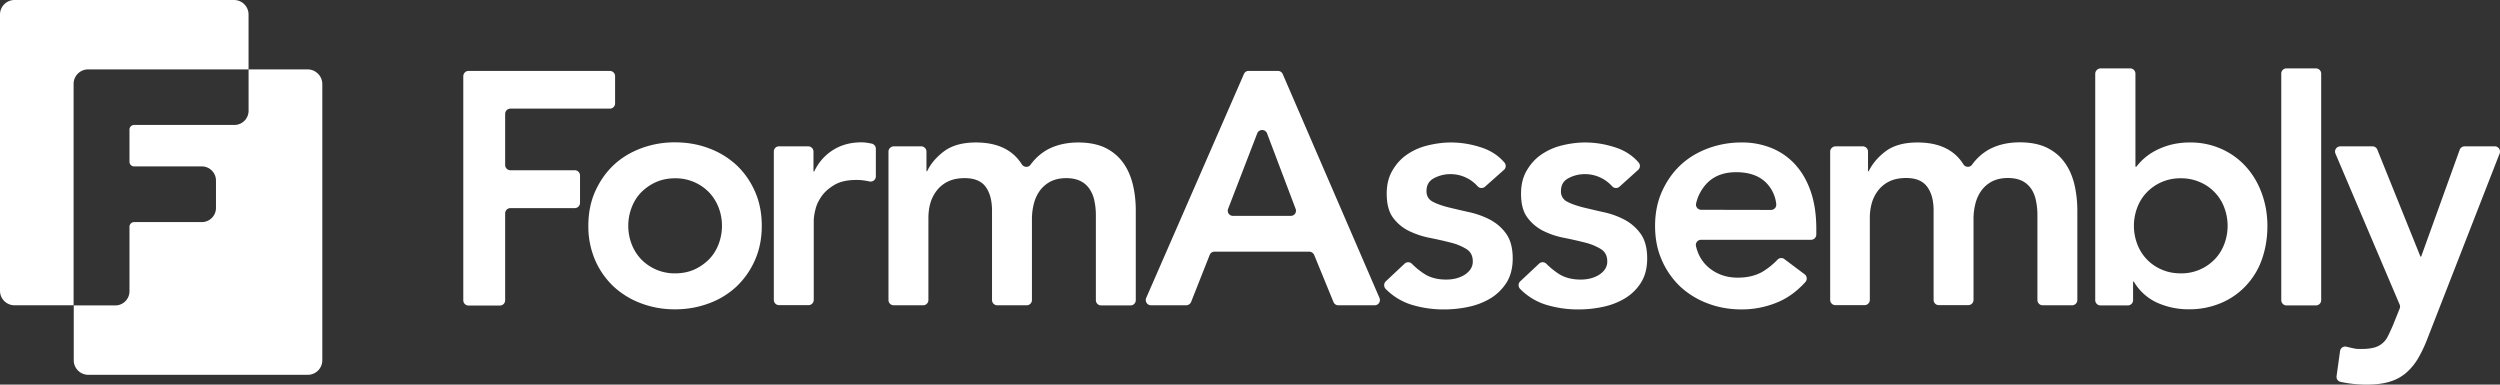
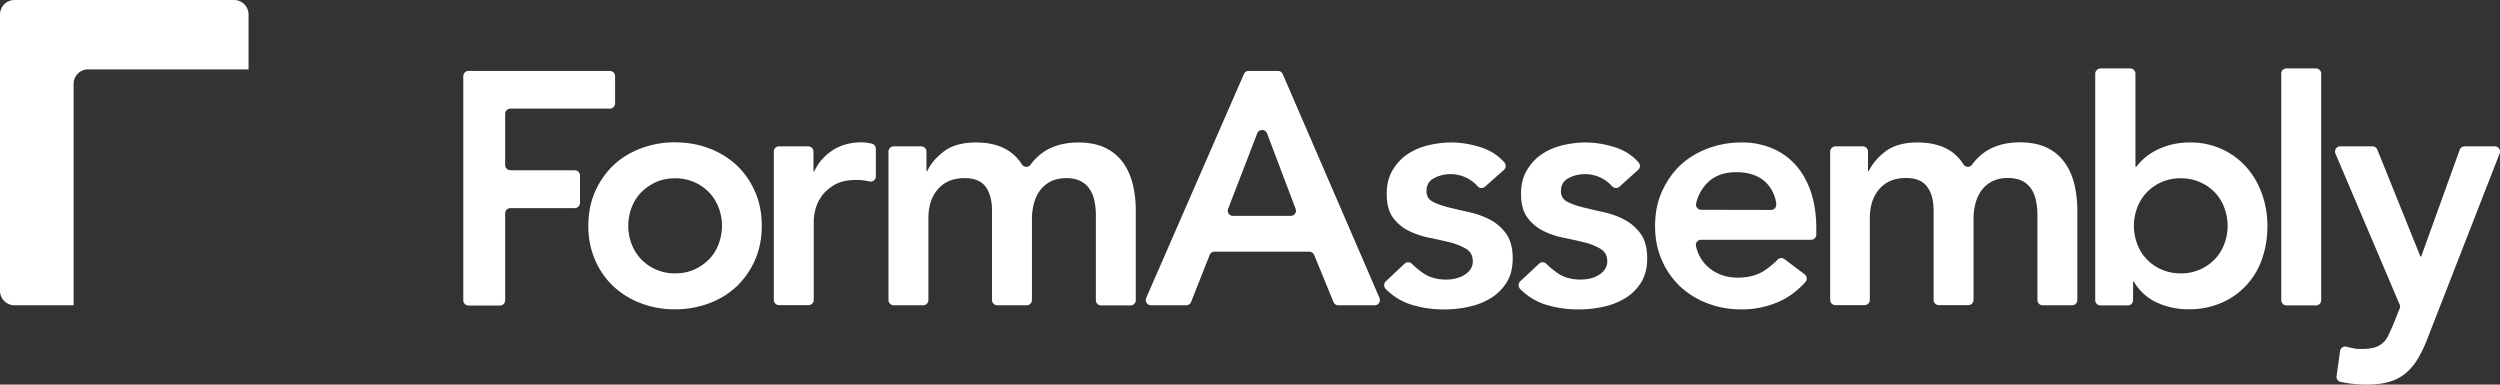
<svg xmlns="http://www.w3.org/2000/svg" width="130" height="20" fill="none">
  <rect width="100%" height="100%" fill="#333333" stroke="none" />
-   <path fill="#fff" d="M15.996 3.608h-3.07v2.156a.737.737 0 0 1-.736.733H6.978a.243.243 0 0 0-.245.244v1.667c0 .137.108.245.245.245h3.518c.403 0 .735.33.735.733v1.43a.737.737 0 0 1-.735.733H6.978a.243.243 0 0 0-.245.244v3.356a.737.737 0 0 1-.735.733H3.835v2.853c0 .417.339.755.757.755h11.411a.756.756 0 0 0 .757-.755V4.362a.767.767 0 0 0-.764-.754Z" />
  <path fill="#fff" d="M4.585 3.608h8.34V.755A.756.756 0 0 0 12.168 0H.757A.756.756 0 0 0 0 .755V15.12c0 .417.339.755.757.755h3.07V4.362c0-.417.34-.754.758-.754Zm19.78.079h7.346c.151 0 .274.122.274.273v1.415a.274.274 0 0 1-.274.274h-5.169a.273.273 0 0 0-.274.273V8.58c0 .15.123.273.274.273h3.345c.152 0 .274.122.274.273v1.423c0 .15-.122.273-.274.273h-3.345a.273.273 0 0 0-.274.273v4.52a.273.273 0 0 1-.274.273h-1.629a.273.273 0 0 1-.274-.273V3.974c0-.165.123-.287.274-.287Zm6.229 8.056c0-.654.115-1.25.353-1.783.238-.531.555-.991.959-1.372.403-.381.88-.668 1.434-.877a4.95 4.95 0 0 1 1.76-.309c.619 0 1.21.1 1.765.31a4.315 4.315 0 0 1 1.435.876c.403.38.72.833.959 1.372.237.532.353 1.129.353 1.783 0 .654-.116 1.243-.354 1.782a4.245 4.245 0 0 1-.958 1.373 4.22 4.22 0 0 1-1.435.876 4.96 4.96 0 0 1-1.766.31 4.883 4.883 0 0 1-1.759-.31 4.323 4.323 0 0 1-1.434-.876 4.169 4.169 0 0 1-.96-1.373 4.444 4.444 0 0 1-.352-1.782Zm2.076 0c0 .323.057.632.166.927.108.294.273.56.483.79a2.423 2.423 0 0 0 1.788.755c.374 0 .72-.072 1.016-.208.295-.137.555-.324.771-.547a2.3 2.3 0 0 0 .483-.79 2.671 2.671 0 0 0 0-1.854 2.408 2.408 0 0 0-.483-.79 2.422 2.422 0 0 0-1.788-.755c-.375 0-.72.071-1.016.208a2.582 2.582 0 0 0-.771.546c-.217.23-.375.496-.483.79a2.67 2.67 0 0 0-.166.928Zm7.828-4.133h1.529c.151 0 .274.123.274.274v1.034h.036c.23-.481.562-.855.987-1.12.425-.267.916-.396 1.47-.396.123 0 .253.014.376.036.05.007.1.022.158.029a.277.277 0 0 1 .216.266V9.17a.27.27 0 0 1-.324.266c-.065-.015-.123-.022-.187-.036a2.887 2.887 0 0 0-.49-.043c-.483 0-.873.086-1.168.266-.296.18-.52.38-.67.61-.16.23-.26.46-.31.69a2.71 2.71 0 0 0-.08.518v4.154c0 .15-.123.273-.274.273h-1.528a.273.273 0 0 1-.274-.273V7.884a.266.266 0 0 1 .26-.274Zm5.976 0h1.428c.151 0 .274.123.274.274v1.02h.036c.18-.388.483-.74.886-1.042.411-.302.96-.453 1.651-.453 1.117 0 1.91.381 2.386 1.136.101.158.332.18.447.028.252-.344.548-.603.88-.79.447-.244.987-.374 1.607-.374.555 0 1.017.094 1.399.273.382.187.684.439.922.762.238.324.404.697.512 1.128.108.432.159.892.159 1.387v4.65a.274.274 0 0 1-.274.273h-1.528a.273.273 0 0 1-.274-.273v-4.412a3.54 3.54 0 0 0-.072-.733 1.688 1.688 0 0 0-.245-.619 1.216 1.216 0 0 0-.47-.424c-.194-.1-.446-.158-.756-.158s-.598.065-.822.18c-.223.122-.41.28-.555.482a2.008 2.008 0 0 0-.31.69 3.19 3.19 0 0 0-.094.783v4.204c0 .15-.122.273-.273.273h-1.529a.273.273 0 0 1-.274-.273v-4.65c0-.517-.108-.927-.324-1.229-.216-.302-.584-.46-1.089-.46-.346 0-.634.058-.872.173a1.631 1.631 0 0 0-.584.467 1.953 1.953 0 0 0-.339.668c-.072.252-.1.518-.1.79v4.24a.274.274 0 0 1-.274.274h-1.529a.273.273 0 0 1-.273-.273V7.884c0-.151.122-.266.273-.274Zm18.455-3.923h1.52c.109 0 .21.064.253.165l5.032 11.642a.274.274 0 0 1-.253.381h-1.888a.271.271 0 0 1-.253-.172l-1.002-2.444a.282.282 0 0 0-.252-.172h-4.93a.264.264 0 0 0-.253.172l-.966 2.444a.282.282 0 0 1-.252.172h-1.831a.274.274 0 0 1-.253-.38l5.082-11.643a.259.259 0 0 1 .246-.165Zm2.443 7.172-1.485-3.924a.274.274 0 0 0-.511 0l-1.514 3.924a.268.268 0 0 0 .252.366h3.006a.266.266 0 0 0 .252-.366Zm9.848-1.15a.273.273 0 0 1-.383-.022 1.887 1.887 0 0 0-1.449-.632 1.79 1.79 0 0 0-.814.208c-.267.137-.397.36-.397.676 0 .251.108.438.332.553.216.115.49.209.829.295.332.079.692.165 1.081.251.382.087.743.216 1.082.396.331.18.612.424.829.733.216.309.331.733.331 1.272 0 .496-.108.912-.317 1.25-.216.338-.49.611-.829.82a3.66 3.66 0 0 1-1.146.445c-.425.093-.85.136-1.276.136a5.65 5.65 0 0 1-1.78-.272 3.249 3.249 0 0 1-1.255-.791.281.281 0 0 1 0-.395l.98-.92a.27.27 0 0 1 .375 0c.216.215.44.395.678.546.303.187.678.28 1.11.28.151 0 .303-.014.469-.05.158-.036.31-.093.447-.172.136-.08.252-.18.338-.302a.705.705 0 0 0 .13-.424c0-.288-.108-.496-.331-.64a2.875 2.875 0 0 0-.83-.338 20.827 20.827 0 0 0-1.08-.244 4.442 4.442 0 0 1-1.082-.36 2.289 2.289 0 0 1-.83-.696c-.215-.295-.323-.712-.323-1.236 0-.46.093-.856.288-1.194.194-.337.44-.618.75-.833.31-.216.663-.381 1.074-.482.403-.1.814-.158 1.225-.158.555 0 1.096.094 1.644.28.454.159.836.41 1.139.762a.27.27 0 0 1-.022.381l-.988.877Zm6.992 0a.273.273 0 0 1-.382-.022 1.887 1.887 0 0 0-1.45-.632 1.79 1.79 0 0 0-.814.208c-.266.137-.396.36-.396.676a.58.58 0 0 0 .331.553c.217.115.498.209.83.295.331.079.691.165 1.08.251.39.087.743.216 1.082.396.332.18.606.424.829.733.216.309.332.733.332 1.272 0 .496-.108.912-.318 1.25a2.51 2.51 0 0 1-.829.82 3.66 3.66 0 0 1-1.146.445c-.425.093-.85.136-1.276.136a5.64 5.64 0 0 1-1.78-.272 3.247 3.247 0 0 1-1.255-.791.275.275 0 0 1 0-.395l.98-.92a.27.27 0 0 1 .376 0c.216.215.44.395.677.546.303.187.678.28 1.11.28.152 0 .303-.014.469-.05a1.6 1.6 0 0 0 .447-.172c.137-.08.252-.18.339-.302a.705.705 0 0 0 .13-.424c0-.288-.109-.496-.332-.64a2.962 2.962 0 0 0-.83-.338 20.827 20.827 0 0 0-1.08-.244 4.154 4.154 0 0 1-1.082-.36 2.29 2.29 0 0 1-.829-.696c-.223-.295-.331-.712-.331-1.236 0-.46.093-.856.288-1.194.195-.337.44-.618.75-.833.31-.216.67-.381 1.067-.482.403-.1.814-.158 1.225-.158.555 0 1.096.094 1.644.28.454.159.836.41 1.139.762a.27.27 0 0 1-.022.381l-.973.877Zm4.246 2.76a.27.27 0 0 0-.267.33c.108.467.332.834.67 1.121.419.345.916.518 1.5.518.519 0 .951-.108 1.305-.317.28-.172.54-.38.764-.618a.268.268 0 0 1 .36-.028l1.053.79c.13.1.144.28.036.403-.433.474-.909.826-1.428 1.042a4.81 4.81 0 0 1-1.881.38c-.62 0-1.211-.1-1.759-.309a4.322 4.322 0 0 1-1.435-.876 4.169 4.169 0 0 1-.958-1.373c-.238-.532-.354-1.128-.354-1.782 0-.654.116-1.25.354-1.782s.555-.992.958-1.373c.404-.38.88-.668 1.435-.877a4.95 4.95 0 0 1 1.759-.309 4 4 0 0 1 1.579.302 3.38 3.38 0 0 1 1.225.87c.339.38.606.848.793 1.401.188.56.281 1.193.281 1.919v.294a.274.274 0 0 1-.274.274h-5.716Zm3.633-1.553a.272.272 0 0 0 .274-.302 1.846 1.846 0 0 0-.548-1.135c-.368-.352-.88-.525-1.535-.525-.62 0-1.11.18-1.478.532a2.236 2.236 0 0 0-.606 1.092.27.27 0 0 0 .267.331l3.626.007Zm3.352-3.306h1.42c.151 0 .274.123.274.274v1.02h.036c.188-.388.483-.74.887-1.042.41-.302.959-.453 1.65-.453 1.118 0 1.918.381 2.387 1.136.101.158.331.18.447.021.252-.345.547-.603.879-.79.447-.245.988-.374 1.608-.374.555 0 1.023.094 1.398.273.382.187.692.439.923.762.238.323.403.697.512 1.128.101.431.158.891.158 1.387v4.65c0 .15-.122.273-.274.273h-1.528a.274.274 0 0 1-.274-.273v-4.413c0-.251-.022-.495-.072-.733a1.68 1.68 0 0 0-.238-.618 1.27 1.27 0 0 0-.468-.424c-.195-.1-.447-.158-.765-.158-.317 0-.591.065-.821.18-.224.122-.411.28-.555.481a1.974 1.974 0 0 0-.31.69 3.185 3.185 0 0 0-.094.784v4.204c0 .15-.123.273-.274.273h-1.528a.273.273 0 0 1-.274-.273v-4.65c0-.517-.108-.927-.332-1.229-.216-.302-.584-.46-1.088-.46-.346 0-.635.058-.873.173a1.631 1.631 0 0 0-.584.467 1.952 1.952 0 0 0-.338.668 2.873 2.873 0 0 0-.101.79v4.24a.274.274 0 0 1-.274.274h-1.514a.273.273 0 0 1-.274-.273V7.884c0-.151.123-.266.274-.274Zm13.797-4.053h1.529c.151 0 .274.122.274.273v4.837h.05a3.002 3.002 0 0 1 .98-.827 3.82 3.82 0 0 1 .793-.309 4.02 4.02 0 0 1 1.031-.122 3.9 3.9 0 0 1 1.622.338 3.78 3.78 0 0 1 1.269.92c.353.388.627.848.822 1.38.194.531.295 1.092.295 1.703 0 .61-.093 1.178-.274 1.703a3.862 3.862 0 0 1-.814 1.373 3.761 3.761 0 0 1-1.298.92 4.212 4.212 0 0 1-1.708.337 3.966 3.966 0 0 1-1.644-.345 2.707 2.707 0 0 1-1.211-1.1h-.036v.971a.273.273 0 0 1-.274.273h-1.42a.274.274 0 0 1-.274-.273V3.823a.285.285 0 0 1 .288-.266Zm6.596 8.186a2.67 2.67 0 0 0-.165-.927 2.31 2.31 0 0 0-1.255-1.337 2.418 2.418 0 0 0-1.016-.208 2.403 2.403 0 0 0-1.788.754 2.3 2.3 0 0 0-.483.79 2.675 2.675 0 0 0 0 1.855 2.313 2.313 0 0 0 1.254 1.337c.303.136.635.208 1.017.208a2.403 2.403 0 0 0 1.788-.755c.216-.23.374-.496.483-.79.108-.295.165-.604.165-.927Zm3.064-8.186h1.528c.152 0 .274.122.274.273v11.78c0 .15-.122.272-.274.272H118.9a.274.274 0 0 1-.274-.273V3.823c0-.15.123-.266.274-.266Zm2.79 4.053h1.679c.109 0 .21.065.253.173l2.242 5.562h.036l2.004-5.555a.273.273 0 0 1 .259-.18h1.565c.194 0 .324.195.252.374l-3.77 9.666a6.827 6.827 0 0 1-.491 1.02 2.995 2.995 0 0 1-.627.74 2.324 2.324 0 0 1-.857.446c-.332.1-.721.144-1.183.144a6.46 6.46 0 0 1-1.348-.144.266.266 0 0 1-.202-.302l.181-1.3a.273.273 0 0 1 .346-.223c.144.036.288.072.447.1.014 0 .028.008.043.008.375.021.677 0 .908-.058a1.1 1.1 0 0 0 .743-.596c.079-.158.165-.345.259-.56l.353-.878a.26.26 0 0 0 0-.208l-3.337-7.848a.271.271 0 0 1 .245-.38Z" />
</svg>